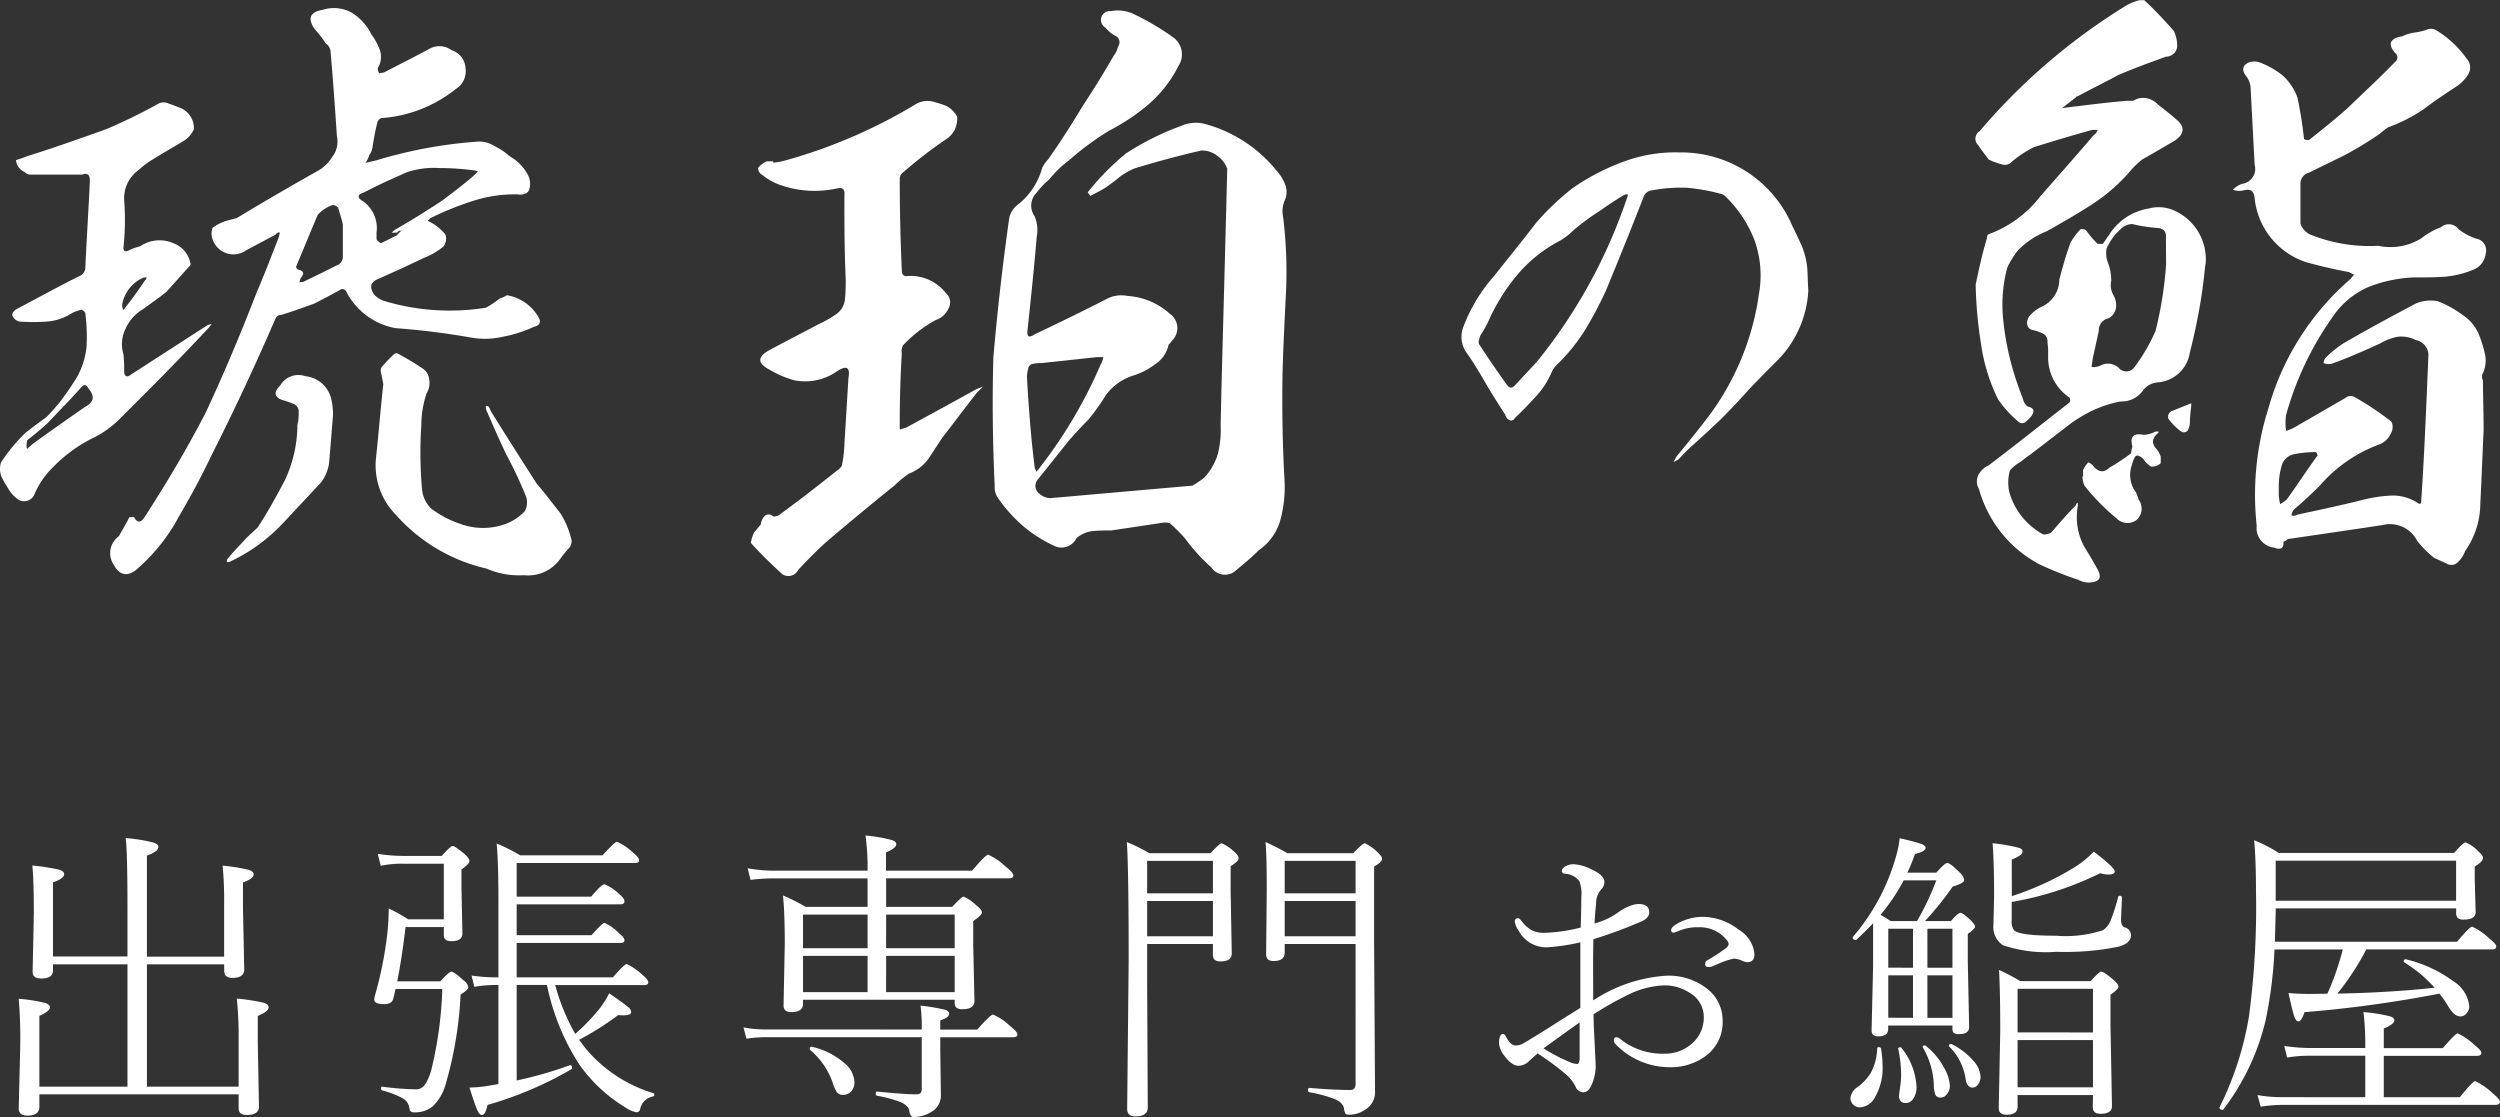
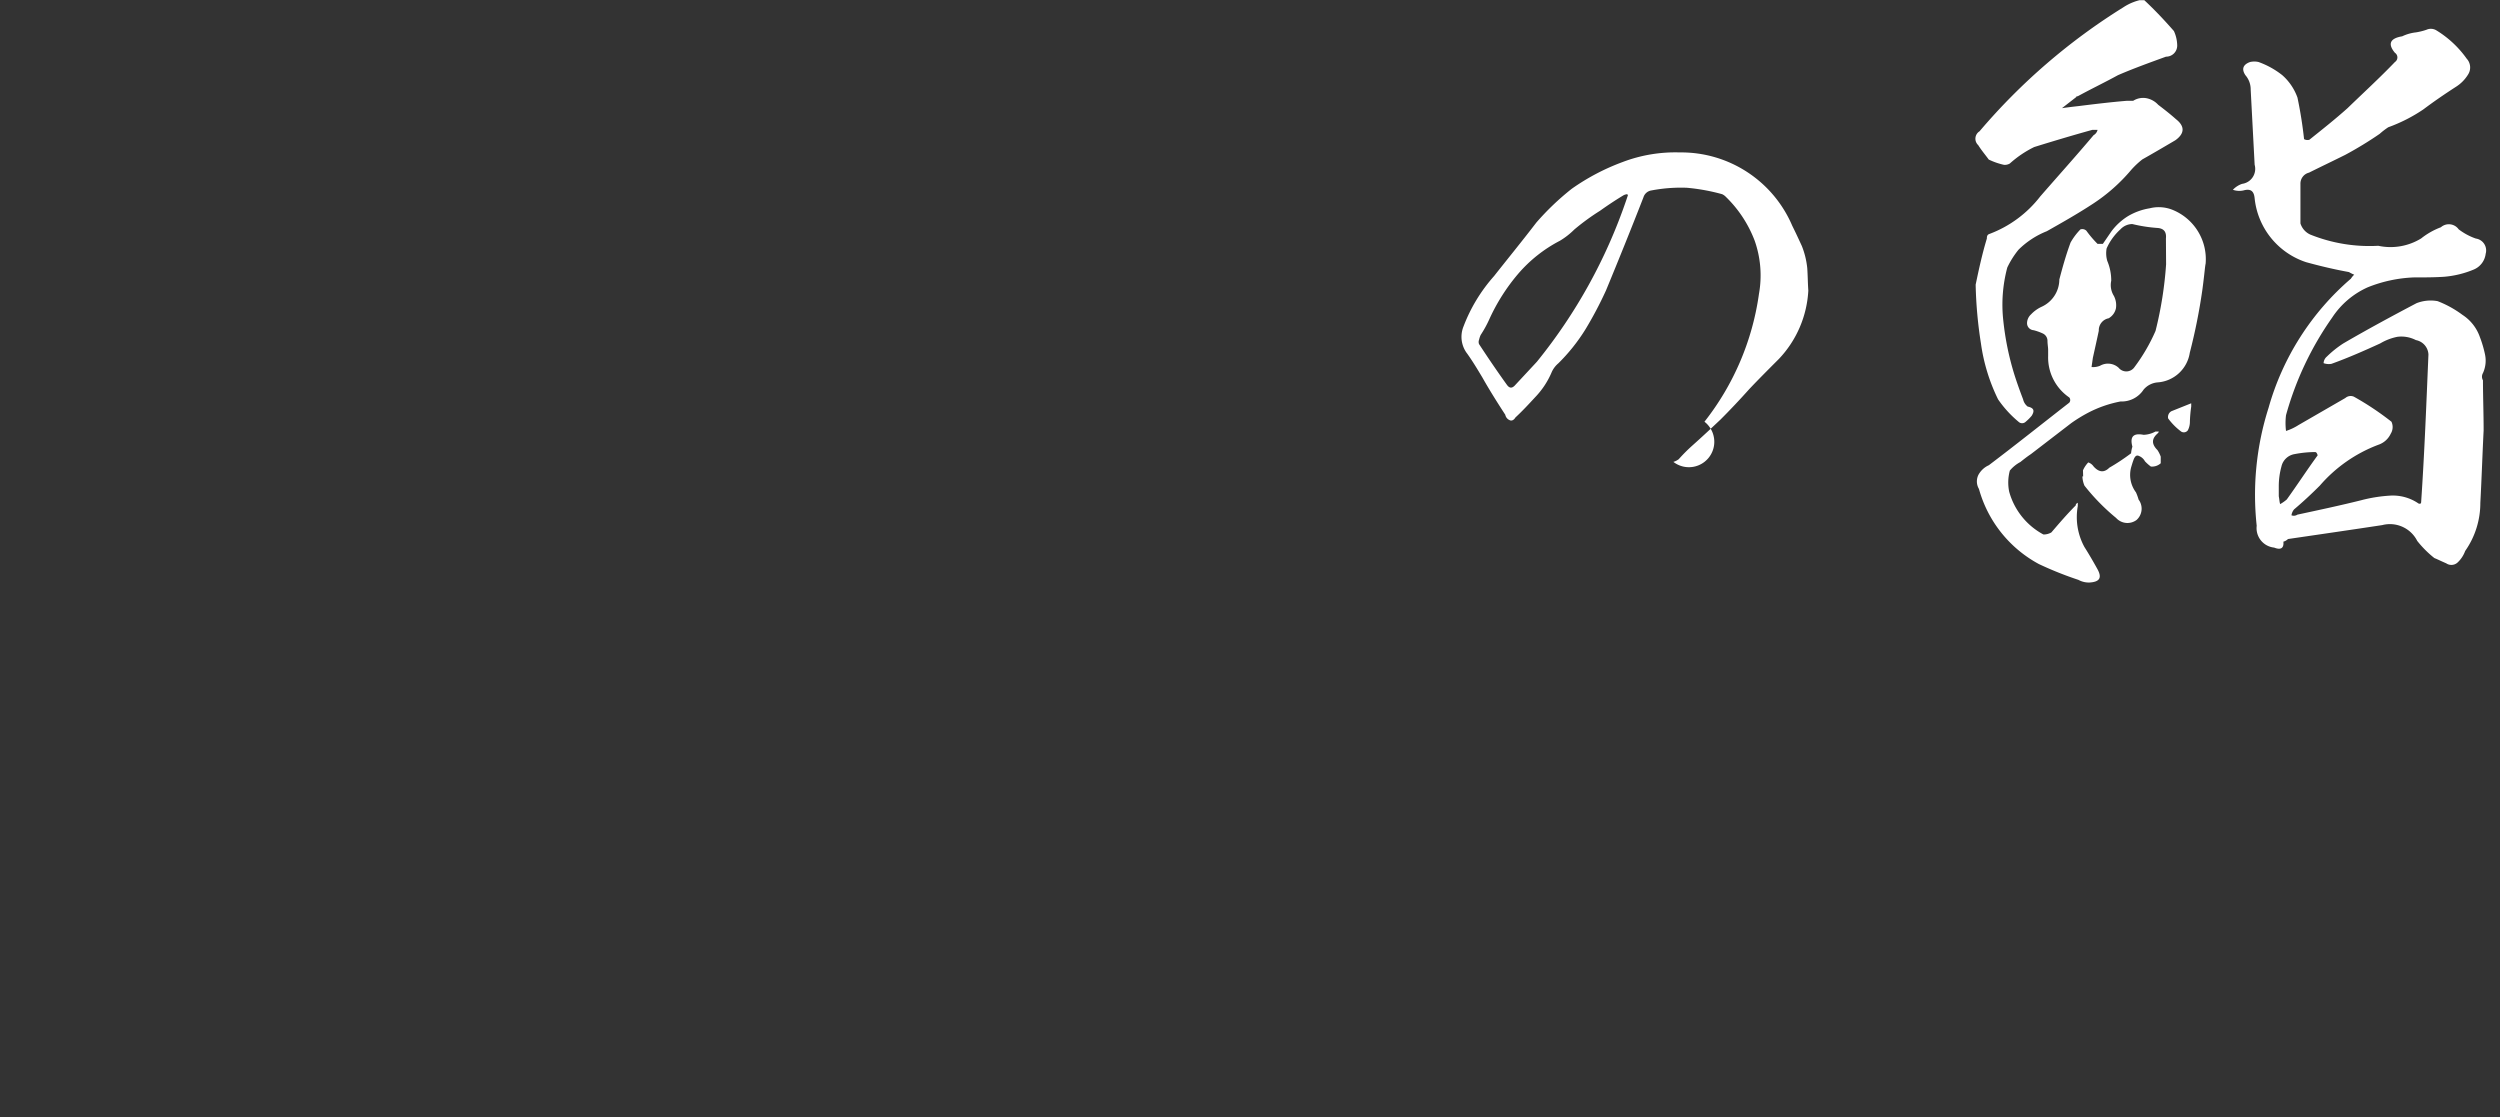
<svg xmlns="http://www.w3.org/2000/svg" width="121.404" height="54.242" viewBox="0 0 121.404 54.242">
  <rect x="0" y="0" width="121.404" height="54.242" fill="#333333" stroke="none" />
  <g transform="translate(303.261 13172.963)">
-     <path d="M19.1-18.976a1.2,1.2,0,0,1-.224.992,1.932,1.932,0,0,1-.736.7c-1.312.736-2.624,1.5-3.9,2.272l-.48.128a2.08,2.08,0,0,0-.7.352.793.793,0,0,0,0,.544,1.066,1.066,0,0,0,1.632.544l1.44-.768a.193.193,0,0,1,.192-.1c0,.064-.032.128-.032.192-.352.9-.7,1.824-1.088,2.72-.768,1.984-1.6,3.968-2.5,5.888-.9,1.728-1.888,3.392-2.944,5.024-.192.288-.352.288-.512,0H9.024c-.16.32-.352.64-.512.928a1.008,1.008,0,0,0-.256,1.376c.256.48.608.608,1.056.288A8.878,8.878,0,0,0,11.424-.512C12-1.5,12.544-2.5,13.024-3.52c1.12-2.208,2.144-4.416,3.1-6.624a.285.285,0,0,1,.256-.16c.544-.16,1.056-.352,1.6-.544.384-.192.8-.416,1.216-.64.16-.128.32-.1.416.16a3.378,3.378,0,0,0,2.336,1.664,35.971,35.971,0,0,1,3.616.448,3.854,3.854,0,0,0,1.6-.032,6.334,6.334,0,0,0,1.5-.48c.256-.064.352-.192.256-.416a2.191,2.191,0,0,0-1.568-1.12,1.183,1.183,0,0,1-.352.16,4.089,4.089,0,0,1-.672.448,11.063,11.063,0,0,1-4.9-.32,1.078,1.078,0,0,1-.544-.352c-.192-.32-.16-.544.16-.7q1.2-.528,2.3-1.056a3.37,3.37,0,0,0,.928-.544.635.635,0,0,0,.1-.576,2.273,2.273,0,0,0-.736-.608l-.128-.064.128-.128A14.431,14.431,0,0,1,25.7-15.84a6.6,6.6,0,0,1,2.208-.32.553.553,0,0,0,.32-.032.31.31,0,0,0,.224-.256.92.92,0,0,0-.1-.7,2.24,2.24,0,0,0-.864-.864,3.216,3.216,0,0,0-.768-.512,1.334,1.334,0,0,0-.864-.192,22.208,22.208,0,0,0-4.832.9l-.544.128a1.081,1.081,0,0,0,.192-.384.753.753,0,0,0,.16-.416c.064-.384.128-.768.224-1.12a.332.332,0,0,1,.192-.256,6.5,6.5,0,0,0,3.616-1.408,1.011,1.011,0,0,0,.48-1.024.954.954,0,0,0-.672-.864.993.993,0,0,0-1.024-.1c-.768.416-1.536.8-2.272,1.184-.1,0-.16.032-.224.032a.43.43,0,0,1-.064-.256,1.037,1.037,0,0,0,.1-.864,3.024,3.024,0,0,0-.416-.768,2.554,2.554,0,0,0-.96-1.056A1.775,1.775,0,0,0,18.4-25.12c-.608.1-.736.416-.384.928a5.886,5.886,0,0,1,.544.7.587.587,0,0,1,.224.32C18.912-21.76,19.008-20.352,19.1-18.976Zm6.848,1.7-.224.224c-.48.416-.992.8-1.5,1.184-.768.512-1.5.96-2.272,1.408a.848.848,0,0,0-.192.16h.256a.249.249,0,0,1,.224-.1,1.478,1.478,0,0,0-.224.224l-.768.384a.43.43,0,0,1-.224-.192v-.32a1.6,1.6,0,0,0-.672-1.536c-.288-.16-.256-.32.064-.416.672-.352,1.376-.672,2.112-.992a4.228,4.228,0,0,1,1.536-.192,13.418,13.418,0,0,1,1.6.1A1.623,1.623,0,0,1,25.952-17.28Zm-6.56,2.592v1.568a.442.442,0,0,1-.192.352c-.576.288-1.152.576-1.76.864h-.16l.064-.192c.192-.224.16-.352-.128-.416-.032,0-.064-.064-.1-.128.352-.832.7-1.7,1.056-2.528a1.642,1.642,0,0,1,.736-.48.383.383,0,0,1,.256.128C19.232-15.264,19.328-14.976,19.392-14.688ZM6.72-17.12q.384-.144.384.288c-.064,1.44-.16,2.848-.224,4.288a.461.461,0,0,1-.288.352c-1.024.512-2.016,1.056-3.04,1.6a.407.407,0,0,0-.224.288.5.5,0,0,0,.352.32,8.974,8.974,0,0,0,1.312,0A2.522,2.522,0,0,0,6.24-10.4a2.508,2.508,0,0,1,.448-.16.328.328,0,0,1,.192.16,8.81,8.81,0,0,1,.064,1.6A3.767,3.767,0,0,1,6.5-7.328a13.466,13.466,0,0,1-.9,1.312c-.192.224-.384.448-.608.672-.352.256-.7.512-1.024.768a8.328,8.328,0,0,0-1.184,1.44,1.056,1.056,0,0,0,.032.7,5.944,5.944,0,0,0,.352.608,1.606,1.606,0,0,0,.448.48.539.539,0,0,0,.8-.256,4,4,0,0,1,.9-1.312A7.178,7.178,0,0,1,7.168-4.288a4.868,4.868,0,0,0,1.376-.96L9.728-6.432c1.056-1.056,2.08-2.112,3.1-3.2.064-.064.128-.16.192-.224a.516.516,0,0,0-.288.1L9.12-7.424c-.192.16-.32.128-.352-.1a7.8,7.8,0,0,0-.032-.864,1.685,1.685,0,0,1,.1-1.248,2.1,2.1,0,0,1,.864-.96c.384-.288.768-.544,1.12-.832.384-.416.768-.864,1.152-1.28a.145.145,0,0,0,0-.16,1.289,1.289,0,0,0-.832-.928,1.667,1.667,0,0,0-1.6.16,2.723,2.723,0,0,0-.544.192c-.192.1-.288.032-.256-.192a12.724,12.724,0,0,0,.032-2.208,1.674,1.674,0,0,1,.7-1.5,3.974,3.974,0,0,1,.736-.544c.512-.32,1.024-.608,1.5-.9a1.25,1.25,0,0,0,.448-.544,1.066,1.066,0,0,0-.736-1.056c-.16-.064-.32-.128-.512-.192a.547.547,0,0,0-.448,0A26.971,26.971,0,0,1,7.9-19.328c-1.248.448-2.528.9-3.84,1.312-.16.064-.352.128-.544.192a.7.7,0,0,0,.416.576.391.391,0,0,0,.288.128ZM4.064-3.808a.118.118,0,0,1-.032-.1,1.089,1.089,0,0,1,.032-.32,12.4,12.4,0,0,0,.992-.832c.544-.576,1.088-1.12,1.6-1.7.16-.192.256-.192.384.032.32.384.256.672-.192.9-.864.608-1.7,1.184-2.528,1.792C4.256-3.968,4.16-3.9,4.064-3.808Zm4.608-7.008a1.753,1.753,0,0,1,1.056-1.312h.128A.166.166,0,0,1,9.792-12c-.32.48-.672.96-1.024,1.408,0,.032-.032.032-.064.032C8.7-10.624,8.672-10.72,8.672-10.816ZM20.992-3.3a3.424,3.424,0,0,0,.96,2.688,8.378,8.378,0,0,0,4.416,2.624,3.934,3.934,0,0,0,1.824.32,1.907,1.907,0,0,0,1.76-.8,5.042,5.042,0,0,1,.384-.48.5.5,0,0,0,.128-.544,4.284,4.284,0,0,0-.512-1.184c-.384-.48-.736-.96-1.152-1.44-.736-1.152-1.472-2.3-2.208-3.488a1.887,1.887,0,0,0-.128-.256c-.032,0-.064-.032-.128-.032v.16c.32.736.64,1.472.992,2.208a20.049,20.049,0,0,1,.96,2.048.894.894,0,0,1-.064.7A2.459,2.459,0,0,1,27.3-.16a3.19,3.19,0,0,1-1.888.1A5.081,5.081,0,0,1,23.68-.9a1.5,1.5,0,0,1-.448-.96,20.064,20.064,0,0,1-.032-3.1A4.831,4.831,0,0,1,23.456-6.5a.933.933,0,0,0,.128-.64A.713.713,0,0,0,23.3-7.68a13.541,13.541,0,0,0-1.28-.768.207.207,0,0,0-.16.064,5.75,5.75,0,0,0-.608.64.444.444,0,0,0,0,.288c.032.16.064.32.1.512C21.216-5.7,21.12-4.48,20.992-3.3Zm-2.08-2.176a3.417,3.417,0,0,0-.1-.8,1.437,1.437,0,0,0-1.248-1.056,1.022,1.022,0,0,0-1.216.448c-.352.352-.288.608.192.736a3.881,3.881,0,0,1,.448.16.386.386,0,0,1,.256.384,2.587,2.587,0,0,1-.032.512.624.624,0,0,0-.032.256,6.4,6.4,0,0,1-.608,2.56C16.16-1.5,15.744-.736,15.264,0c-.192.192-.384.352-.576.544-.288.32-.608.64-.9.992a.288.288,0,0,0-.032.16h.1A8.2,8.2,0,0,0,15.1.992a8.754,8.754,0,0,0,1.44-1.248l1.792-1.92a2.065,2.065,0,0,0,.384-.9C18.784-3.84,18.848-4.672,18.912-5.472ZM62.336-17.408c-.16,6.4-.288,10.56-.32,12.48a4.792,4.792,0,0,1-.128,1.344A2.922,2.922,0,0,1,61.216-2.4a4.492,4.492,0,0,1-.576.384l-6.912.608a.869.869,0,0,1-.64-.352.487.487,0,0,1,.064-.576l1.536-1.92c.288-.32.576-.64.9-.96a10.5,10.5,0,0,0,.864-1.216A2.689,2.689,0,0,1,57.76-7.36,3.314,3.314,0,0,0,58.816-7.9a1.491,1.491,0,0,0,.672-.96.848.848,0,0,0,.16-.192.848.848,0,0,0-.1-1.312,3.388,3.388,0,0,0-2.048-.864,1.53,1.53,0,0,0-.928.1c-1.184.608-2.368,1.184-3.584,1.76-.288.192-.384.128-.352-.192.16-1.5.32-3.008.448-4.544a1.741,1.741,0,0,0-.1-.992.883.883,0,0,1,.1-1.152,3.872,3.872,0,0,1,.608-.64,5.256,5.256,0,0,1,.96-.928,13.936,13.936,0,0,1,1.952-1.44,9.93,9.93,0,0,0,1.952-1.312A6.062,6.062,0,0,0,59.968-22.4a1.019,1.019,0,0,0-.288-1.408A12.31,12.31,0,0,0,57.7-24.96a1.852,1.852,0,0,0-1.024-.1.427.427,0,0,0-.448.288.429.429,0,0,0,.192.512,1.684,1.684,0,0,0,.448.384.345.345,0,0,1,.16.544.992.992,0,0,1-.192.416c-.48.832-.992,1.664-1.5,2.432-.544.9-1.088,1.76-1.7,2.624a1.627,1.627,0,0,0-.288.416,3.405,3.405,0,0,1-1.152,1.76,1.1,1.1,0,0,0-.448.672c-.32,2.272-.576,4.512-.768,6.752-.064,2.112-.032,4.192.064,6.272a.873.873,0,0,0,.16.576A7.25,7.25,0,0,0,52.448-.032,6.647,6.647,0,0,0,53.92.9.8.8,0,0,0,55.008.544a1.414,1.414,0,0,1,.768-.352A8.993,8.993,0,0,1,56.7.16l2.56-.384a.886.886,0,0,1,.288.032,7.989,7.989,0,0,1,.736.736,8.925,8.925,0,0,0,1.28,1.408.789.789,0,0,0,1.216.128c.352-.288.736-.608,1.088-.96a2.624,2.624,0,0,0,1.056-1.5A6.112,6.112,0,0,0,65.12-2.24c-.1-1.728-.128-3.488-.1-5.216.032-1.248.1-2.528.16-3.776a21.759,21.759,0,0,0-.128-3.808,1.376,1.376,0,0,1,.064-.8,1,1,0,0,0,.032-.8,2.132,2.132,0,0,0-.416-.672,6.738,6.738,0,0,0-3.488-2.272,1.758,1.758,0,0,0-1.152.1,13.19,13.19,0,0,0-2.688,1.344,12.5,12.5,0,0,0-1.824,1.856c-.032.032,0,.064.032.1s.064.064.064.1c.256-.128.512-.256.768-.416.224-.16.448-.32.672-.512a3.347,3.347,0,0,1,.736-.416c1.056-.32,2.112-.608,3.232-.864a1.23,1.23,0,0,1,.768.256A1.363,1.363,0,0,1,62.336-17.408ZM52.992-2.848c-.16-1.248-.288-2.72-.384-4.48a2.363,2.363,0,0,1,.064-.384.275.275,0,0,1,.256-.224,1.558,1.558,0,0,1,.384-.032L56-8.256h.32a1.146,1.146,0,0,1-.128.352,23.016,23.016,0,0,1-2.944,4.992,1.392,1.392,0,0,1-.192.224A.244.244,0,0,0,52.992-2.848ZM40.288-17.7v-.064h-.32a1.1,1.1,0,0,0-.416.32.406.406,0,0,0,.224.352,2.853,2.853,0,0,0,.864.48,5.034,5.034,0,0,0,2.752.16c.288-.064.384.064.352.352,0,1.344,0,2.688.064,4.032,0,.32,0,.64-.032.96a1.018,1.018,0,0,1-.48.8,5.828,5.828,0,0,1-.864.48c-.768.416-1.536.8-2.3,1.216-.608.32-.64.64-.032.96a4.907,4.907,0,0,0,1.184.512,2.679,2.679,0,0,0,2.08-.416c.48-.32.672-.224.576.32-.064,1.056-.128,2.112-.192,3.136a6.313,6.313,0,0,1-.128,1.12.748.748,0,0,1-.224.224c-.928.736-1.824,1.44-2.752,2.112a.533.533,0,0,1-.352.128.3.3,0,0,0-.416-.032.714.714,0,0,0-.192.416l-.32.384a1.58,1.58,0,0,0-.16.512c.48.544.992,1.024,1.5,1.5a.531.531,0,0,0,.8-.192c.416-.448.864-.9,1.312-1.312q1.632-1.392,3.36-2.784a5.571,5.571,0,0,1,.7-.576,2.044,2.044,0,0,0,.96-.736l.672-1.024c.576-.736,1.12-1.472,1.7-2.208a1.931,1.931,0,0,0,.256-.256l-.32.128c-1.152.64-2.272,1.248-3.392,1.856-.1.032-.192.064-.32.1v-.32c0-1.12.032-2.272.1-3.392a.551.551,0,0,1,.064-.384,6.444,6.444,0,0,1,1.568-1.216,1.045,1.045,0,0,0,.64-.576.594.594,0,0,0-.128-.736,2.176,2.176,0,0,0-1.856-.832q-.288.048-.288-.288-.1-2.208-.1-4.416a.4.4,0,0,1,.192-.352,21.027,21.027,0,0,1,2.08-1.6,1.167,1.167,0,0,0,.512-1.088,1.313,1.313,0,0,0-.512-.512,5.971,5.971,0,0,0-.7-.224,1.158,1.158,0,0,0-.736.1,25.354,25.354,0,0,1-6.336,2.752A3.227,3.227,0,0,1,40.288-17.7Z" transform="translate(-306 -13147.363)" fill="#fff" />
    <path d="M23.232-13.664a7.7,7.7,0,0,1-3.3-.544.882.882,0,0,1-.48-.544v-1.92a.549.549,0,0,1,.416-.544c.576-.288,1.184-.576,1.76-.864A17.867,17.867,0,0,0,23.3-19.1a3.622,3.622,0,0,1,.416-.32,7.69,7.69,0,0,0,1.7-.864c.512-.384,1.024-.736,1.568-1.088a1.841,1.841,0,0,0,.608-.608.63.63,0,0,0-.064-.768,5.01,5.01,0,0,0-1.472-1.376.513.513,0,0,0-.48-.032,3,3,0,0,1-.512.128,2.068,2.068,0,0,0-.672.192c-.608.1-.7.384-.352.8a.269.269,0,0,1,0,.448c-.736.768-1.536,1.5-2.3,2.24-.608.544-1.216,1.024-1.856,1.536a.34.34,0,0,1-.256-.032,20.369,20.369,0,0,0-.32-2.016,2.629,2.629,0,0,0-.736-1.088,4.076,4.076,0,0,0-1.152-.64.91.91,0,0,0-.416,0c-.352.128-.416.352-.224.64a1.054,1.054,0,0,1,.256.7l.192,3.648a.735.735,0,0,1-.608.928,1.085,1.085,0,0,0-.448.288.933.933,0,0,0,.512.032c.352-.1.512.032.544.384a3.664,3.664,0,0,0,2.5,3.1c.7.192,1.376.352,2.08.48a1.887,1.887,0,0,0,.256.128.848.848,0,0,0-.16.192,12.864,12.864,0,0,0-4,6.272,13.918,13.918,0,0,0-.576,5.728A.95.95,0,0,0,18.176.992c.32.128.48.032.448-.288a.516.516,0,0,0,.224-.128C20.384.352,21.92.128,23.424-.1a1.486,1.486,0,0,1,1.7.768,5.112,5.112,0,0,0,.832.832c.16.064.352.16.576.256A.444.444,0,0,0,27.1,1.7a1.445,1.445,0,0,0,.352-.544,4.047,4.047,0,0,0,.736-2.336c.064-1.184.1-2.336.16-3.52,0-.832-.032-1.632-.032-2.432a.347.347,0,0,1,0-.352,1.453,1.453,0,0,0,.1-.9,5.538,5.538,0,0,0-.256-.864,2.1,2.1,0,0,0-.832-1.056,5.068,5.068,0,0,0-1.216-.672,1.88,1.88,0,0,0-1.024.1c-1.216.64-2.4,1.28-3.552,1.952a5.013,5.013,0,0,0-.8.64.444.444,0,0,0-.16.32.756.756,0,0,0,.384.032c.8-.288,1.6-.64,2.368-.992a2.639,2.639,0,0,1,.832-.32,1.536,1.536,0,0,1,.9.16.746.746,0,0,1,.608.7c-.1,2.368-.192,4.768-.352,7.136,0,.1-.032.128-.128.1a2.2,2.2,0,0,0-1.376-.384,7.164,7.164,0,0,0-1.408.224c-1.024.256-2.08.48-3.1.7a.311.311,0,0,1-.288.032.575.575,0,0,1,.128-.288q.624-.528,1.248-1.152A7.039,7.039,0,0,1,23.232-4a1.024,1.024,0,0,0,.608-.544.609.609,0,0,0,.032-.576,13.905,13.905,0,0,0-1.824-1.216.393.393,0,0,0-.416.064L19.36-4.96a2.617,2.617,0,0,1-.608.288,3.072,3.072,0,0,1,0-.768,15.33,15.33,0,0,1,2.24-4.736,4.039,4.039,0,0,1,1.728-1.472,6.682,6.682,0,0,1,2.24-.48c.512,0,.992,0,1.472-.032a4.74,4.74,0,0,0,1.44-.352.954.954,0,0,0,.576-.768.583.583,0,0,0-.48-.736,3,3,0,0,1-.832-.448.585.585,0,0,0-.864-.1,3.548,3.548,0,0,0-.96.544A2.839,2.839,0,0,1,23.232-13.664ZM18.4-1.5v-.48a3.61,3.61,0,0,1,.128-.96.786.786,0,0,1,.64-.608,5.469,5.469,0,0,1,.992-.1c.064,0,.1.064.128.16-.512.7-.992,1.44-1.5,2.144a1.942,1.942,0,0,1-.32.224C18.432-1.216,18.432-1.344,18.4-1.5ZM3.68-11.776a20.933,20.933,0,0,0,.256,2.848,8.943,8.943,0,0,0,.832,2.72A5.354,5.354,0,0,0,5.76-5.12a.251.251,0,0,0,.352,0A2.444,2.444,0,0,0,6.4-5.408c.16-.256.1-.384-.192-.448a.608.608,0,0,1-.224-.352c-.16-.416-.32-.864-.448-1.28a13.622,13.622,0,0,1-.512-2.528,7.013,7.013,0,0,1,.192-2.592,4.287,4.287,0,0,1,.544-.864,4.1,4.1,0,0,1,1.376-.9c.736-.416,1.472-.832,2.208-1.312a8.5,8.5,0,0,0,1.888-1.664,4.121,4.121,0,0,1,.544-.512c.512-.288,1.056-.608,1.6-.928.448-.32.48-.672.032-1.024-.288-.256-.576-.48-.864-.7a1.039,1.039,0,0,0-.576-.32.9.9,0,0,0-.64.128h-.32c-.768.064-1.568.16-2.336.256-.288.032-.544.064-.8.1l.7-.544c0-.032,0-.032.064-.032.64-.352,1.312-.672,1.952-1.024.736-.32,1.536-.608,2.336-.9a.539.539,0,0,0,.544-.544,1.744,1.744,0,0,0-.16-.7c-.448-.512-.928-1.024-1.44-1.5h-.224a2.546,2.546,0,0,0-.8.352,29.815,29.815,0,0,0-6.976,6.016.424.424,0,0,0-.064.672c.16.256.352.48.512.7a3.359,3.359,0,0,0,.736.256.476.476,0,0,0,.288-.064,5.13,5.13,0,0,1,1.184-.8c.928-.288,1.888-.576,2.816-.832H9.6a.4.4,0,0,1-.192.256c-.864,1.024-1.728,1.984-2.592,2.976A5.608,5.608,0,0,1,4.352-14.24c-.1.032-.128.1-.128.224C4-13.28,3.84-12.544,3.68-11.776Zm10.4,3.3a27.83,27.83,0,0,0,.608-3.04c.1-.736.128-1.152.16-1.28a2.585,2.585,0,0,0-1.632-2.624,1.8,1.8,0,0,0-1.088-.064,2.987,2.987,0,0,0-1.056.384,2.929,2.929,0,0,0-.8.736l-.416.608H9.6a5.222,5.222,0,0,1-.544-.64.287.287,0,0,0-.288-.064,3.043,3.043,0,0,0-.48.64c-.224.608-.384,1.184-.544,1.792a1.466,1.466,0,0,1-.832,1.312,1.673,1.673,0,0,0-.544.384.581.581,0,0,0-.192.448.343.343,0,0,0,.32.32,2.508,2.508,0,0,1,.448.16.393.393,0,0,1,.224.352c0,.16.032.32.032.448v.288A2.351,2.351,0,0,0,8.224-6.3a.194.194,0,0,1,0,.256C6.912-5.024,5.632-4,4.32-3.008a1.071,1.071,0,0,0-.512.48.719.719,0,0,0,.032.672A5.938,5.938,0,0,0,6.752,1.792a17.147,17.147,0,0,0,1.92.768,1.052,1.052,0,0,0,.544.128c.48-.032.608-.224.384-.64C9.408,1.7,9.184,1.312,8.96.96a3.028,3.028,0,0,1-.32-1.984v-.16c-.064.032-.1.064-.1.128-.416.416-.8.864-1.184,1.312a.76.76,0,0,1-.384.1,3.378,3.378,0,0,1-1.664-2.08,2.23,2.23,0,0,1,.032-1.024,1.709,1.709,0,0,1,.512-.416c.16-.128.32-.256.512-.384l1.952-1.5a7.234,7.234,0,0,1,.832-.512,5.71,5.71,0,0,1,1.568-.544,1.274,1.274,0,0,0,1.12-.576,1,1,0,0,1,.7-.352A1.7,1.7,0,0,0,14.08-8.48Zm-1.152-4.288a18.374,18.374,0,0,1-.512,3.232,8.726,8.726,0,0,1-1.024,1.76.48.48,0,0,1-.768.032.769.769,0,0,0-.9-.1.878.878,0,0,1-.416.064l.064-.448c.1-.448.192-.864.288-1.312a.592.592,0,0,1,.48-.608.737.737,0,0,0,.352-.48.985.985,0,0,0-.1-.608.992.992,0,0,1-.128-.736,2.449,2.449,0,0,0-.192-.96,1.327,1.327,0,0,1-.032-.608,2.765,2.765,0,0,1,.672-.928.8.8,0,0,1,.576-.256,7.288,7.288,0,0,0,1.248.192c.288.032.416.192.384.512ZM8.9-2.464H8.864a1.256,1.256,0,0,0,.1.448A10.154,10.154,0,0,0,10.5-.448a.742.742,0,0,0,.992.1.735.735,0,0,0,.1-.992,2.431,2.431,0,0,0-.128-.352,1.412,1.412,0,0,1-.224-1.248c.032-.1.064-.224.128-.384.064-.128.128-.192.256-.128A.565.565,0,0,1,11.9-3.2a2.07,2.07,0,0,0,.288.256.628.628,0,0,0,.48-.16v-.32a1.475,1.475,0,0,0-.16-.32c-.288-.288-.288-.544,0-.8.032-.032.064-.064.064-.1h-.16a1.3,1.3,0,0,1-.576.16c-.512-.1-.672.1-.544.576a1.408,1.408,0,0,0-.064.32,10.088,10.088,0,0,1-1.056.7c-.256.256-.512.224-.768-.064a.5.5,0,0,0-.256-.192,1.339,1.339,0,0,0-.256.384ZM13.664-4.64a.24.24,0,0,0,.32-.064.886.886,0,0,0,.1-.416,6.248,6.248,0,0,1,.064-.736v-.16l-.96.384a.322.322,0,0,0-.16.352A3.03,3.03,0,0,0,13.664-4.64Z" transform="translate(-211 -13147.363)" fill="#fff" />
-     <path d="M21.554-9.49c-.026-.364-.026-.728-.052-1.092a3.99,3.99,0,0,0-.26-1.066c-.156-.338-.312-.676-.468-.988a5.861,5.861,0,0,0-5.46-3.562,7.2,7.2,0,0,0-2.782.468,10.714,10.714,0,0,0-2.47,1.3,12.786,12.786,0,0,0-1.716,1.638c-.676.884-1.378,1.742-2.054,2.6A7.9,7.9,0,0,0,4.81-7.748a1.339,1.339,0,0,0,.182,1.326c.26.364.494.754.728,1.144.338.6.728,1.222,1.118,1.82a.357.357,0,0,0,.208.26c.1.052.208,0,.286-.13.338-.312.65-.65.962-.988a4,4,0,0,0,.78-1.17,1.2,1.2,0,0,1,.338-.468,8.876,8.876,0,0,0,1.326-1.664,18.427,18.427,0,0,0,.988-1.872c.624-1.508,1.222-2.99,1.82-4.524a.48.48,0,0,1,.39-.338,7.64,7.64,0,0,1,1.716-.13,9.5,9.5,0,0,1,1.716.312.6.6,0,0,1,.182.13,5.863,5.863,0,0,1,1.4,2.132,5.081,5.081,0,0,1,.208,2.574A12.923,12.923,0,0,1,16.51-3.12c-.442.572-.91,1.144-1.378,1.716A1.054,1.054,0,0,1,15-1.17a.813.813,0,0,0,.26-.13,8.292,8.292,0,0,1,.676-.676c.468-.416.91-.832,1.352-1.248q.7-.7,1.4-1.482c.468-.494.962-.988,1.43-1.456A5.225,5.225,0,0,0,21.554-9.49Zm-8.762-4.628-.078.234A25.559,25.559,0,0,1,8.372-6.032c-.338.364-.676.728-1.04,1.118-.156.182-.286.182-.416,0-.468-.65-.91-1.3-1.352-1.976a.285.285,0,0,1,0-.208,1.209,1.209,0,0,1,.078-.234,5.435,5.435,0,0,0,.416-.754,9.362,9.362,0,0,1,1.4-2.21A6.781,6.781,0,0,1,9.49-11.908a3.626,3.626,0,0,0,.7-.546,10.958,10.958,0,0,1,1.248-.91c.364-.26.754-.52,1.144-.754a.482.482,0,0,1,.182-.052C12.766-14.144,12.792-14.144,12.792-14.118Z" transform="translate(-237 -13149.363)" fill="#fff" />
-     <path d="M11.624-6.27H7.874V-.33h4.453V-2.673a17.3,17.3,0,0,0-.088-1.934,9.574,9.574,0,0,1,1.318.205q.227.073.227.22,0,.2-.527.417v1.3L13.315.645q0,.4-.6.4-.388,0-.388-.33V.044H2.651v.6q0,.432-.586.432-.417,0-.417-.359l.073-3a22.914,22.914,0,0,0-.073-2.314,8.129,8.129,0,0,1,1.282.2q.234.081.234.212,0,.19-.513.417V-.33H6.929V-6.27H3.311v.3q0,.388-.571.388-.417,0-.417-.315l.059-2.82q0-1.663-.073-2.351a9.574,9.574,0,0,1,1.318.205q.227.073.227.212,0,.212-.542.4v3.6H6.929V-8.921q0-2.9-.088-3.479a7.62,7.62,0,0,1,1.362.22q.227.073.227.212,0,.22-.557.417v4.907h3.75v-2.5a18.218,18.218,0,0,0-.073-1.919,8.784,8.784,0,0,1,1.274.205q.234.081.234.227,0,.19-.52.388v1.267L12.6-6.028q0,.417-.571.417-.4,0-.4-.33Zm15.678,1H25.83V-.63a19.144,19.144,0,0,0,2.578-.74h.022q.088,0,.088.125a.079.079,0,0,1-.037.073A17.949,17.949,0,0,1,24.416.557q-.11.491-.271.491-.125,0-.234-.256-.1-.22-.374-1.077a6.862,6.862,0,0,0,.835-.073l.571-.1V-5.266h-.132a5.9,5.9,0,0,0-1.04.088l-.132-.549a7.511,7.511,0,0,0,1.172.088h.132V-9.4q0-1.912-.088-2.739A8.638,8.638,0,0,1,26-11.565h4q.6-.659.7-.659a2.743,2.743,0,0,1,.762.513q.315.256.315.388t-.227.132H25.83v1.633h3.618q.505-.6.645-.6a2.245,2.245,0,0,1,.7.461q.271.22.271.366t-.2.146H25.83v1.5h3.633q.535-.6.63-.6a2.227,2.227,0,0,1,.7.5q.271.212.271.344t-.2.132H25.83v1.67H30.5q.564-.645.674-.645a2.8,2.8,0,0,1,.747.513q.3.242.3.374t-.19.132H27.7a10.1,10.1,0,0,0,.974,2.373,10.025,10.025,0,0,0,1.113-1.143,4.466,4.466,0,0,0,.535-.828q.747.513.916.667a.353.353,0,0,1,.154.242q0,.161-.417.161a1.861,1.861,0,0,1-.212-.015,13.9,13.9,0,0,1-1.9,1.2,6.251,6.251,0,0,0,.747.894,6.93,6.93,0,0,0,2.856,1.7.075.075,0,0,1,.051.073.084.084,0,0,1-.081.088.783.783,0,0,0-.608.6.184.184,0,0,1-.19.168,1.368,1.368,0,0,1-.513-.227,7.486,7.486,0,0,1-2.234-2.065A11.242,11.242,0,0,1,27.3-5.266Zm-7.273-.176h2.095q.425-.469.542-.469t.586.425a.507.507,0,0,1,.227.344q0,.11-.374.344A18.469,18.469,0,0,1,22.38-.447,2.359,2.359,0,0,1,21.75.63a1.359,1.359,0,0,1-.93.286q-.176,0-.2-.2a.642.642,0,0,0-.33-.483A4.314,4.314,0,0,0,19.3-.146a.1.1,0,0,1-.059-.1q0-.1.073-.081A14.564,14.564,0,0,0,20.93-.2a.526.526,0,0,0,.454-.242,2.534,2.534,0,0,0,.293-.674,18.961,18.961,0,0,0,.542-3.955H19.948q-.022.081-.059.264-.037.146-.059.227-.073.242-.432.242-.483,0-.483-.212a1.032,1.032,0,0,1,.059-.3A18.7,18.7,0,0,0,19.5-7.383a12.221,12.221,0,0,0,.117-1.6,8.551,8.551,0,0,1,.945.527h1.729v-2.7H20.358a4.925,4.925,0,0,0-1.128.1l-.146-.579a8.388,8.388,0,0,0,1.274.1h1.831q.432-.483.535-.483t.557.374q.256.227.256.359t-.388.41v.857l.044,2.249q0,.374-.527.374-.374,0-.374-.286v-.4h-1.86Q20.271-6.672,20.029-5.442ZM42.87-9.06v-1.384H38.307a8.581,8.581,0,0,0-1.121.073l-.139-.564a7.393,7.393,0,0,0,1.245.117H42.87a11.526,11.526,0,0,0-.1-1.707,7.438,7.438,0,0,1,1.282.22q.212.073.212.2,0,.19-.5.4v.886h4.182q.659-.776.784-.776a3.086,3.086,0,0,1,.835.571q.381.293.381.432t-.2.146H43.771V-9.06h3.208q.461-.5.557-.5a2.2,2.2,0,0,1,.615.425q.271.212.271.344T48-8.372v1.121l.059,2.761q0,.4-.586.4-.374,0-.374-.293v-.168H39.735v.2q0,.4-.571.4-.374,0-.374-.315l.059-3q0-1.523-.088-2.351a10.176,10.176,0,0,1,1.106.557Zm.9,4.138H47.1V-6.68H43.771Zm-.9,0V-6.68H39.735v1.758Zm.9-2.131H47.1V-8.687H43.771Zm-.9,0V-8.687H39.735v1.633ZM45.5-3.105a7.49,7.49,0,0,0-.059-1.157,8.428,8.428,0,0,1,1.2.2q.19.066.19.2,0,.176-.432.315v.447h1.794q.645-.732.769-.732a2.845,2.845,0,0,1,.842.571q.344.271.344.4t-.212.132H46.4v.645L46.43.044A.918.918,0,0,1,45.961.9a1.626,1.626,0,0,1-.85.242q-.176,0-.212-.286Q44.87.608,44.5.432A5.951,5.951,0,0,0,43.324.11q-.059-.015-.059-.1,0-.11.073-.1,1.348.132,1.9.132Q45.5.044,45.5-.2V-2.732H37.956a6.073,6.073,0,0,0-.967.073l-.146-.549a5.691,5.691,0,0,0,1.128.1Zm-5.42.989a.09.09,0,0,1-.015-.051.084.084,0,0,1,.1-.1.065.065,0,0,1,.029.007,3.611,3.611,0,0,1,1.589.82,1.236,1.236,0,0,1,.447.894.625.625,0,0,1-.19.483.544.544,0,0,1-.366.132.35.35,0,0,1-.3-.139,1.744,1.744,0,0,1-.2-.461A3.69,3.69,0,0,0,40.08-2.117ZM59.64-7.258H56.446v1.846L56.476.681q0,.432-.6.432-.4,0-.4-.359l.073-7.2q0-4.424-.088-5.764a9.049,9.049,0,0,1,1.091.542h2.974q.447-.483.535-.483a2.014,2.014,0,0,1,.586.388q.242.2.242.344t-.388.381v1.216L60.555-6.8q0,.388-.557.388-.359,0-.359-.315Zm0-.374V-9.346H56.446v1.714Zm0-2.087v-1.575H56.446v1.575Zm6.929,2.461H63.126v.417q0,.41-.542.41-.359,0-.359-.315l.029-3.135q0-1.67-.059-2.329.579.264,1.062.542h3.193q.476-.483.564-.483a2.1,2.1,0,0,1,.6.417q.242.227.242.337,0,.161-.388.374v3.809l.044,7.1a.987.987,0,0,1-.5.916,1.313,1.313,0,0,1-.776.227q-.125,0-.161-.051a.654.654,0,0,1-.066-.234q-.044-.293-.447-.469A6.481,6.481,0,0,0,64.32-.059q-.059-.015-.059-.1,0-.125.073-.11,1.179.1,1.978.1.256,0,.256-.293Zm0-.374V-9.346H63.126v1.714Zm0-2.087v-1.575H63.126v1.575ZM83.433-8.577a2.908,2.908,0,0,1,1.75.63,1.528,1.528,0,0,1,.754,1.187q0,.388-.359.388a1.04,1.04,0,0,1-.3-.1.891.891,0,0,0-.344-.073q-.029,0-.344.088-.168.051-.7.286a.454.454,0,0,1-.19.029q-.154,0-.154-.132a.2.2,0,0,1,.117-.2,9.04,9.04,0,0,0,.923-.608.306.306,0,0,0,.1-.183.354.354,0,0,0-.073-.161,1.691,1.691,0,0,0-1.4-.645,2.343,2.343,0,0,0-.872.146,1.78,1.78,0,0,1-.33.117q-.117,0-.117-.132t.286-.3A2.5,2.5,0,0,1,83.433-8.577ZM78.108-4.519a7.279,7.279,0,0,1,3.567-1.2,3.021,3.021,0,0,1,1.97.637,1.942,1.942,0,0,1,.747,1.567,2.019,2.019,0,0,1-.879,1.736,2.855,2.855,0,0,1-1.7.505A3.669,3.669,0,0,1,79.185-2.4a.288.288,0,0,1-.073-.212q0-.117.132-.117a.324.324,0,0,1,.183.088,3.261,3.261,0,0,0,2.117.71,1.97,1.97,0,0,0,1.421-.549,1.671,1.671,0,0,0,.513-1.238,1.359,1.359,0,0,0-.688-1.172,2.224,2.224,0,0,0-1.23-.359,4.25,4.25,0,0,0-1.75.454,15.345,15.345,0,0,0-1.685.952q0,.374.029.93.037.725.044.908l.029.593a2.308,2.308,0,0,1-.146.872q-.168.483-.454.483a.409.409,0,0,1-.374-.271,1.9,1.9,0,0,0-.469-.6,13.7,13.7,0,0,0-1.377-1.018l-.4.359a.735.735,0,0,1-.527.242q-.322,0-.674-.469a1.123,1.123,0,0,1-.271-.615q0-.461.2-.461.073,0,.176.2.19.359.439.359a.733.733,0,0,0,.388-.117q.71-.417,1.567-.967.989-.623,1.179-.74V-7.339a9.787,9.787,0,0,1-1.611.242A1.518,1.518,0,0,1,74.5-7.881a1.049,1.049,0,0,1-.2-.461q0-.168.154-.168.073,0,.161.117a1.629,1.629,0,0,0,.535.483,1.4,1.4,0,0,0,.593.11,8.172,8.172,0,0,0,1.758-.256q.029-.959.029-1.472a1.74,1.74,0,0,0-.1-.791.952.952,0,0,0-.7-.352q-.146-.015-.146-.132,0-.139.205-.242a.78.78,0,0,1,.366-.088,2.255,2.255,0,0,1,.908.271q.586.264.586.6a.487.487,0,0,1-.146.344,1.026,1.026,0,0,0-.256.718q-.051.439-.073.945a3.56,3.56,0,0,0,1.15-.542,2.2,2.2,0,0,1,.476-.271,1.3,1.3,0,0,1,.5-.132q.527,0,.527.4,0,.278-.359.439a23.489,23.489,0,0,1-2.351.872q-.015.6-.015,1.479ZM77.449-3.45q-.286.2-1.758,1.26a8.892,8.892,0,0,0,1.26.659,1.057,1.057,0,0,0,.381.1q.117,0,.117-.344ZM91.7-8.262q-.352.366-.8.791a.06.06,0,0,1-.044.015q-.146,0-.146-.117a.05.05,0,0,1,.015-.037,10.239,10.239,0,0,0,2.065-3.823,5.239,5.239,0,0,0,.2-.959,10.333,10.333,0,0,1,1.04.271q.22.088.22.19,0,.183-.513.3a9.537,9.537,0,0,1-.374.908h1.406q.417-.469.527-.469.154,0,.6.454a.62.62,0,0,1,.227.374q0,.154-.557.315a14.885,14.885,0,0,1-1.348,1.677h1.26q.352-.4.461-.4t.469.33q.242.242.242.33,0,.125-.352.359v1.318l.066,3.208q0,.344-.483.344a.411.411,0,0,1-.278-.066.4.4,0,0,1-.051-.234V-3.3h-3.12v.168q0,.359-.476.359-.33,0-.33-.286L91.7-6.2Zm.359-.41q.3.168.491.3h1.282a13.038,13.038,0,0,0,.938-1.978H93.186A9.318,9.318,0,0,1,92.058-8.672Zm2.278,5h1.216V-5.735H94.336Zm-.7,0V-5.735h-1.2v2.058Zm.7-2.432h1.216V-8H94.336Zm-.7,0V-8h-1.2v1.89Zm4.8-3.479a14.15,14.15,0,0,0,2.959-1.348,4.761,4.761,0,0,0,1.018-.813q1.018.776,1.018.959,0,.154-.322.154a1.3,1.3,0,0,1-.381-.066A15.528,15.528,0,0,1,98.43-9.3v.93a.671.671,0,0,0,.11.439q.242.271,2.051.271a5.758,5.758,0,0,0,2.278-.271,1.014,1.014,0,0,0,.366-.469,8.835,8.835,0,0,0,.366-1.15.075.075,0,0,1,.073-.051q.11,0,.11.1-.044,1.011-.044,1.047,0,.337.183.388a.4.4,0,0,1,.3.381q0,.4-.63.564a13.011,13.011,0,0,1-2.988.242A6.586,6.586,0,0,1,98-7.2a1.066,1.066,0,0,1-.454-1.018l.029-1.355q0-1.714-.073-2.578a8.568,8.568,0,0,1,1.267.22q.19.059.19.183,0,.183-.527.388Zm3.94,9.661H98.716V.645q0,.388-.527.388-.388,0-.388-.315l.073-3.728q0-1.956-.059-2.988a10.5,10.5,0,0,1,1.033.542h3.42q.41-.461.505-.461.132,0,.586.388.256.22.256.344t-.388.388v1.472L103.3.615q0,.374-.557.374-.374,0-.374-.33Zm0-.374V-2.593H98.716V-.3Zm0-2.666V-5.083H98.716v2.117ZM95.508-2.4a3.429,3.429,0,0,1,1.1.857,1.228,1.228,0,0,1,.308.732.575.575,0,0,1-.132.388.321.321,0,0,1-.256.139q-.249,0-.33-.374a2.764,2.764,0,0,0-.8-1.619.05.05,0,0,1-.015-.037q0-.088.1-.088Zm-2.432.183a3.294,3.294,0,0,1,.732,1.875.993.993,0,0,1-.176.623.418.418,0,0,1-.344.183q-.33,0-.33-.359,0-.037.059-.454a4.013,4.013,0,0,0,.044-.564,6.187,6.187,0,0,0-.139-1.245q-.015-.059.059-.081A.088.088,0,0,1,93.076-2.219Zm-.989.044a5.543,5.543,0,0,1,.073.828A2.824,2.824,0,0,1,91.787.19a.87.87,0,0,1-.725.483.441.441,0,0,1-.344-.146A.458.458,0,0,1,90.6.212.725.725,0,0,1,90.93-.3a2.443,2.443,0,0,0,.659-.7A2.718,2.718,0,0,0,91.9-2.19q0-.059.073-.059Q92.073-2.249,92.087-2.175Zm2.161-.146a3.354,3.354,0,0,1,.894,1.062,1.928,1.928,0,0,1,.286.886.613.613,0,0,1-.154.417A.368.368,0,0,1,94.98.2a.256.256,0,0,1-.249-.125,1.286,1.286,0,0,1-.081-.432,3.819,3.819,0,0,0-.535-1.875.03.03,0,0,1-.007-.022q0-.081.1-.081A.079.079,0,0,1,94.248-2.322Zm16.945-4.673a21.74,21.74,0,0,1-.417,3.376,11.474,11.474,0,0,1-2.058,4.38.052.052,0,0,1-.051.029q-.146,0-.146-.11a.056.056,0,0,1,.007-.022,15.553,15.553,0,0,0,1.421-4.38,40.3,40.3,0,0,0,.344-6.145q0-1.421-.088-2.432a7.1,7.1,0,0,1,1.194.615h8.511q.461-.513.564-.513a1.966,1.966,0,0,1,.6.417q.242.212.242.337,0,.183-.4.417v.615l.044,1.589q0,.374-.557.374a.45.45,0,0,1-.322-.081.459.459,0,0,1-.066-.293v-.168h-8.76l-.044,1.619h8.848q.608-.732.732-.732a3.032,3.032,0,0,1,.828.571q.344.271.344.388,0,.146-.19.146h-6.123a12.586,12.586,0,0,1-1.406,2.146q1.494-.029,2.666-.11,1-.059,2.058-.176a6.6,6.6,0,0,0-1.472-1.23.052.052,0,0,1-.029-.051q0-.1.1-.1a.12.12,0,0,1,.029.007,6.38,6.38,0,0,1,2.307,1.077,1.613,1.613,0,0,1,.747,1.2.5.5,0,0,1-.132.341.392.392,0,0,1-.3.15q-.308,0-.615-.535a5.319,5.319,0,0,0-.4-.571,60.251,60.251,0,0,1-6.555.9q-.146.447-.293.447-.125,0-.212-.264t-.271-1.113q.535.044.945.044.645,0,.945-.015a13.241,13.241,0,0,0,.747-2.146Zm8.818-2.366v-1.948h-8.76V-9.36ZM115.6.183V-1.831h-2.747a6.1,6.1,0,0,0-1.047.088l-.139-.564a8.633,8.633,0,0,0,1.245.1H115.6v-.256a12.348,12.348,0,0,0-.088-1.487,7.539,7.539,0,0,1,1.289.205q.212.066.212.19,0,.19-.513.4V-2.2h2.864q.623-.718.718-.718a2.934,2.934,0,0,1,.813.557q.344.271.344.388,0,.146-.212.146H116.5V.183h3.691q.637-.784.747-.784a3.235,3.235,0,0,1,.857.6q.344.278.344.41t-.2.146H111.523a7.271,7.271,0,0,0-1,.088l-.154-.564a6.713,6.713,0,0,0,1.2.1Z" transform="translate(-304 -13119.863)" fill="#fff" />
+     <path d="M21.554-9.49c-.026-.364-.026-.728-.052-1.092a3.99,3.99,0,0,0-.26-1.066c-.156-.338-.312-.676-.468-.988a5.861,5.861,0,0,0-5.46-3.562,7.2,7.2,0,0,0-2.782.468,10.714,10.714,0,0,0-2.47,1.3,12.786,12.786,0,0,0-1.716,1.638c-.676.884-1.378,1.742-2.054,2.6A7.9,7.9,0,0,0,4.81-7.748a1.339,1.339,0,0,0,.182,1.326c.26.364.494.754.728,1.144.338.6.728,1.222,1.118,1.82a.357.357,0,0,0,.208.26c.1.052.208,0,.286-.13.338-.312.65-.65.962-.988a4,4,0,0,0,.78-1.17,1.2,1.2,0,0,1,.338-.468,8.876,8.876,0,0,0,1.326-1.664,18.427,18.427,0,0,0,.988-1.872c.624-1.508,1.222-2.99,1.82-4.524a.48.48,0,0,1,.39-.338,7.64,7.64,0,0,1,1.716-.13,9.5,9.5,0,0,1,1.716.312.6.6,0,0,1,.182.13,5.863,5.863,0,0,1,1.4,2.132,5.081,5.081,0,0,1,.208,2.574A12.923,12.923,0,0,1,16.51-3.12A1.054,1.054,0,0,1,15-1.17a.813.813,0,0,0,.26-.13,8.292,8.292,0,0,1,.676-.676c.468-.416.91-.832,1.352-1.248q.7-.7,1.4-1.482c.468-.494.962-.988,1.43-1.456A5.225,5.225,0,0,0,21.554-9.49Zm-8.762-4.628-.078.234A25.559,25.559,0,0,1,8.372-6.032c-.338.364-.676.728-1.04,1.118-.156.182-.286.182-.416,0-.468-.65-.91-1.3-1.352-1.976a.285.285,0,0,1,0-.208,1.209,1.209,0,0,1,.078-.234,5.435,5.435,0,0,0,.416-.754,9.362,9.362,0,0,1,1.4-2.21A6.781,6.781,0,0,1,9.49-11.908a3.626,3.626,0,0,0,.7-.546,10.958,10.958,0,0,1,1.248-.91c.364-.26.754-.52,1.144-.754a.482.482,0,0,1,.182-.052C12.766-14.144,12.792-14.144,12.792-14.118Z" transform="translate(-237 -13149.363)" fill="#fff" />
  </g>
</svg>